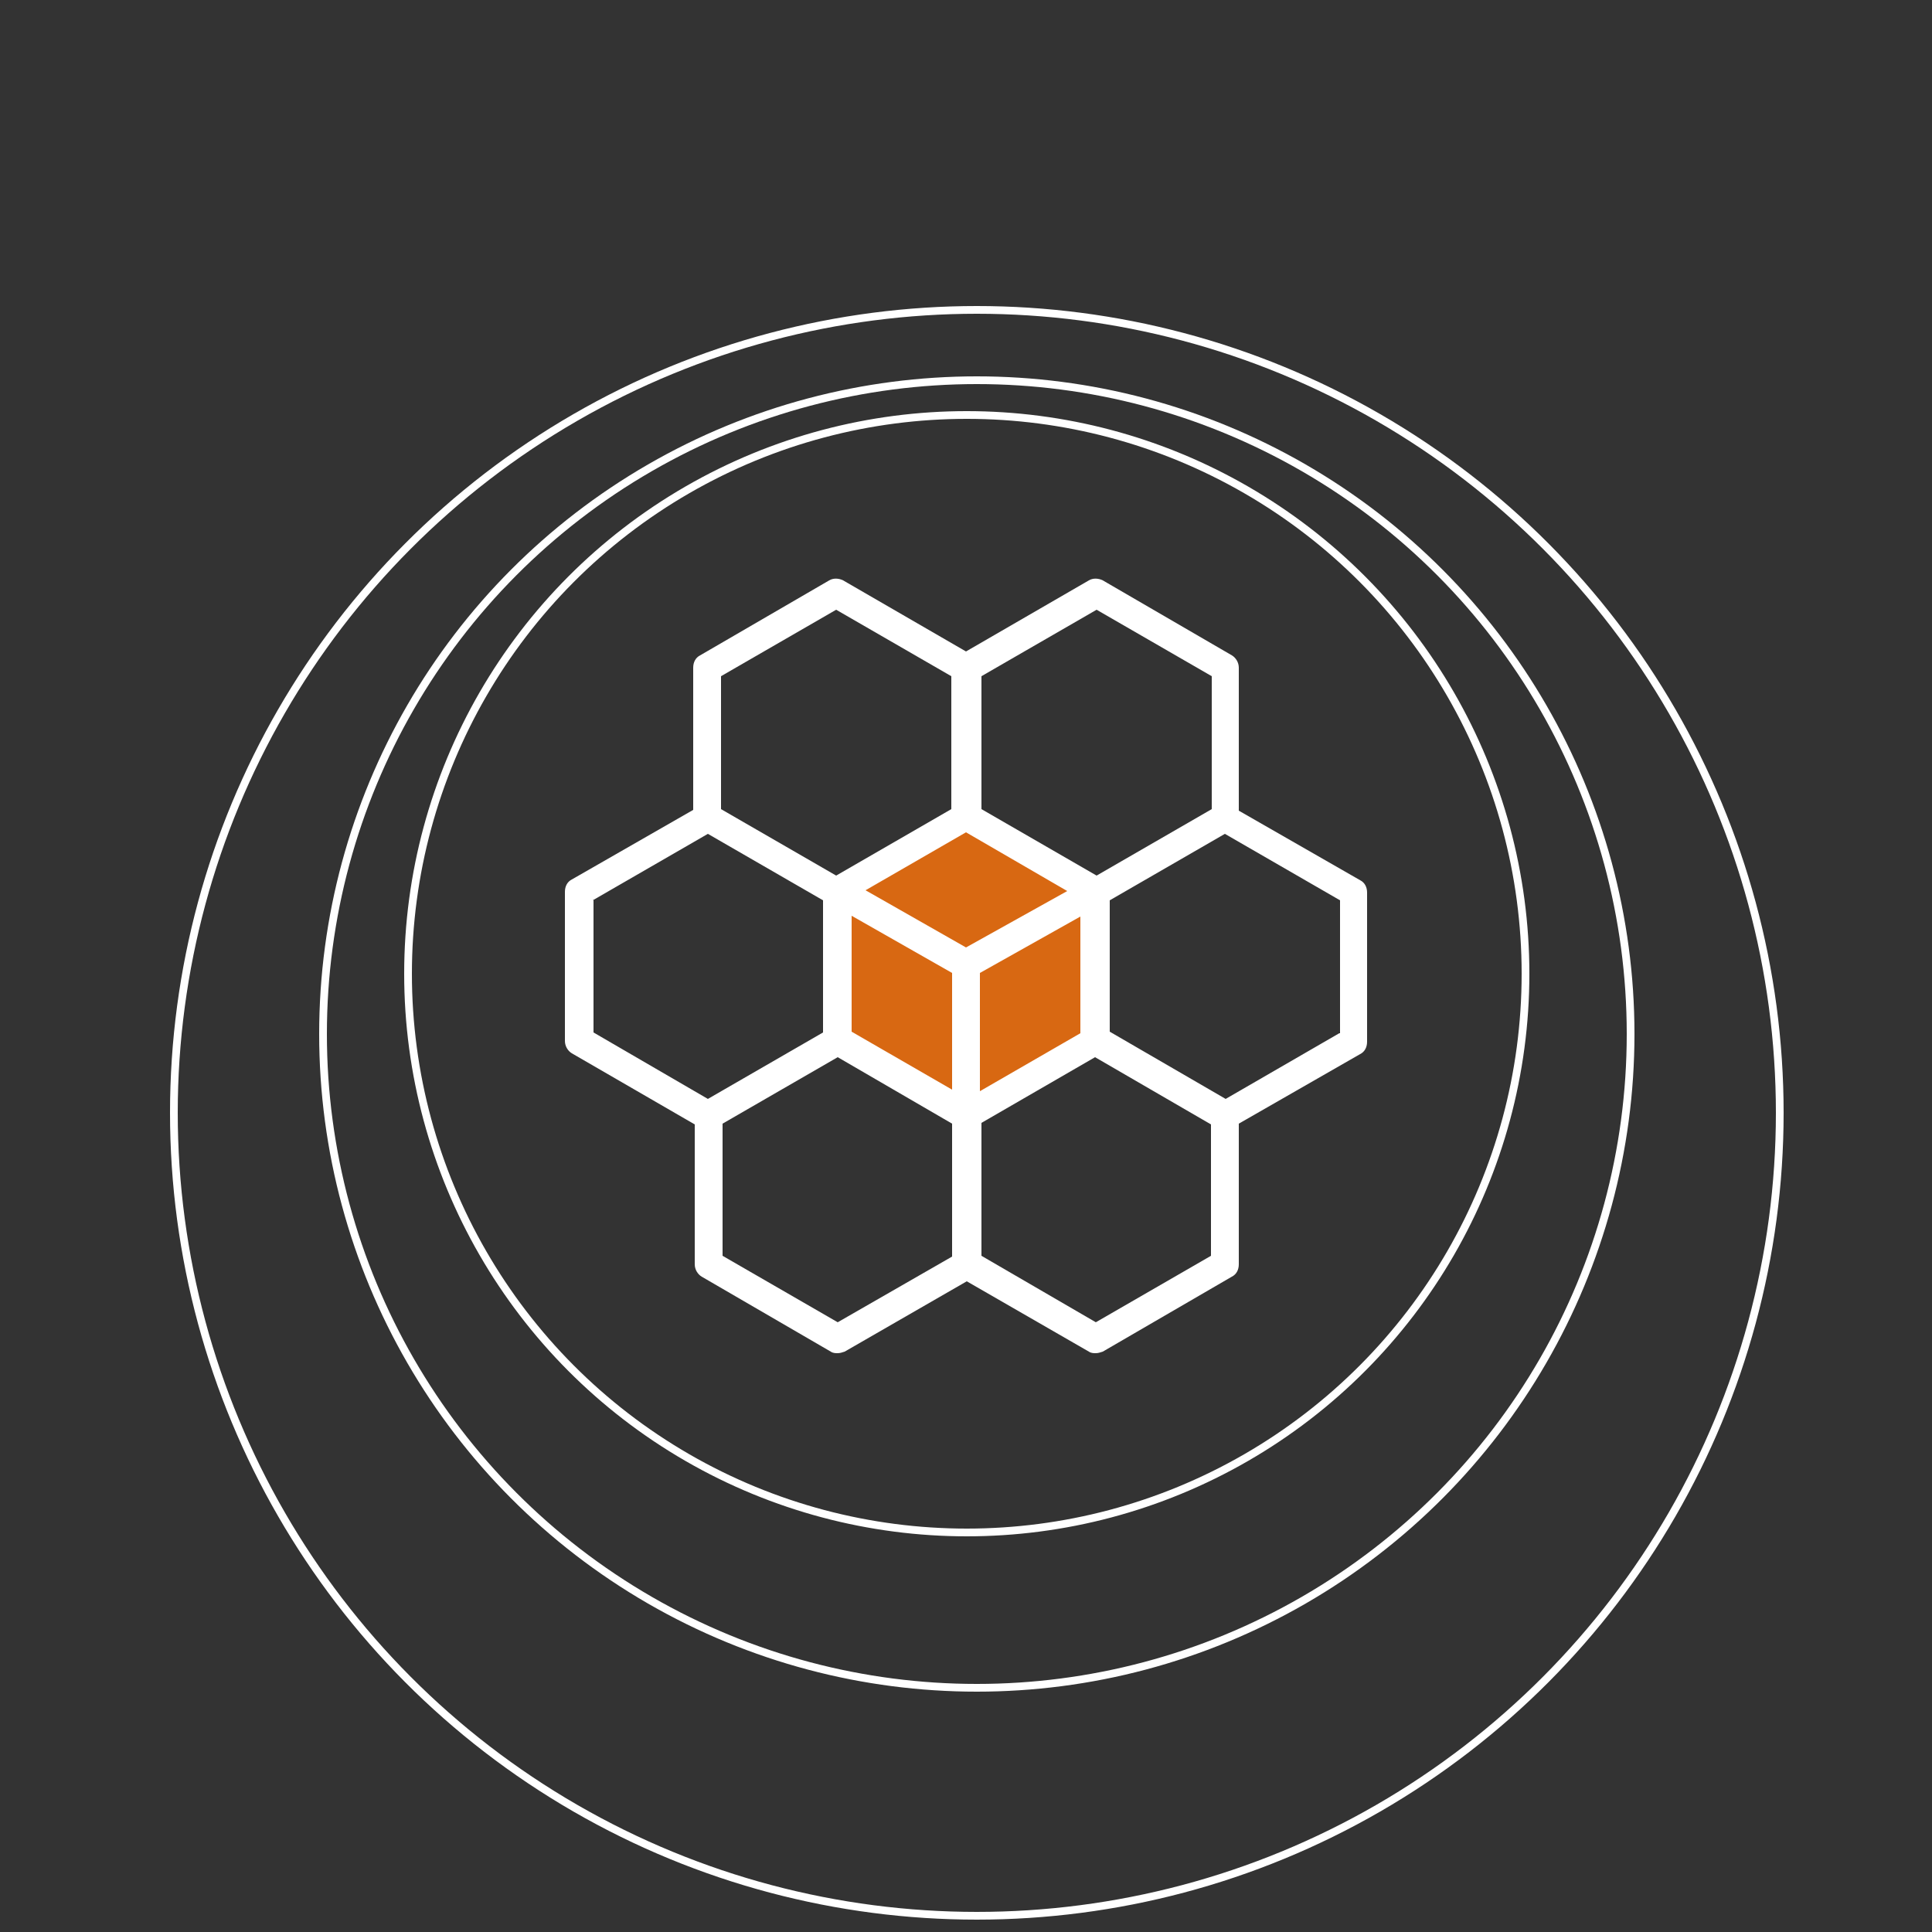
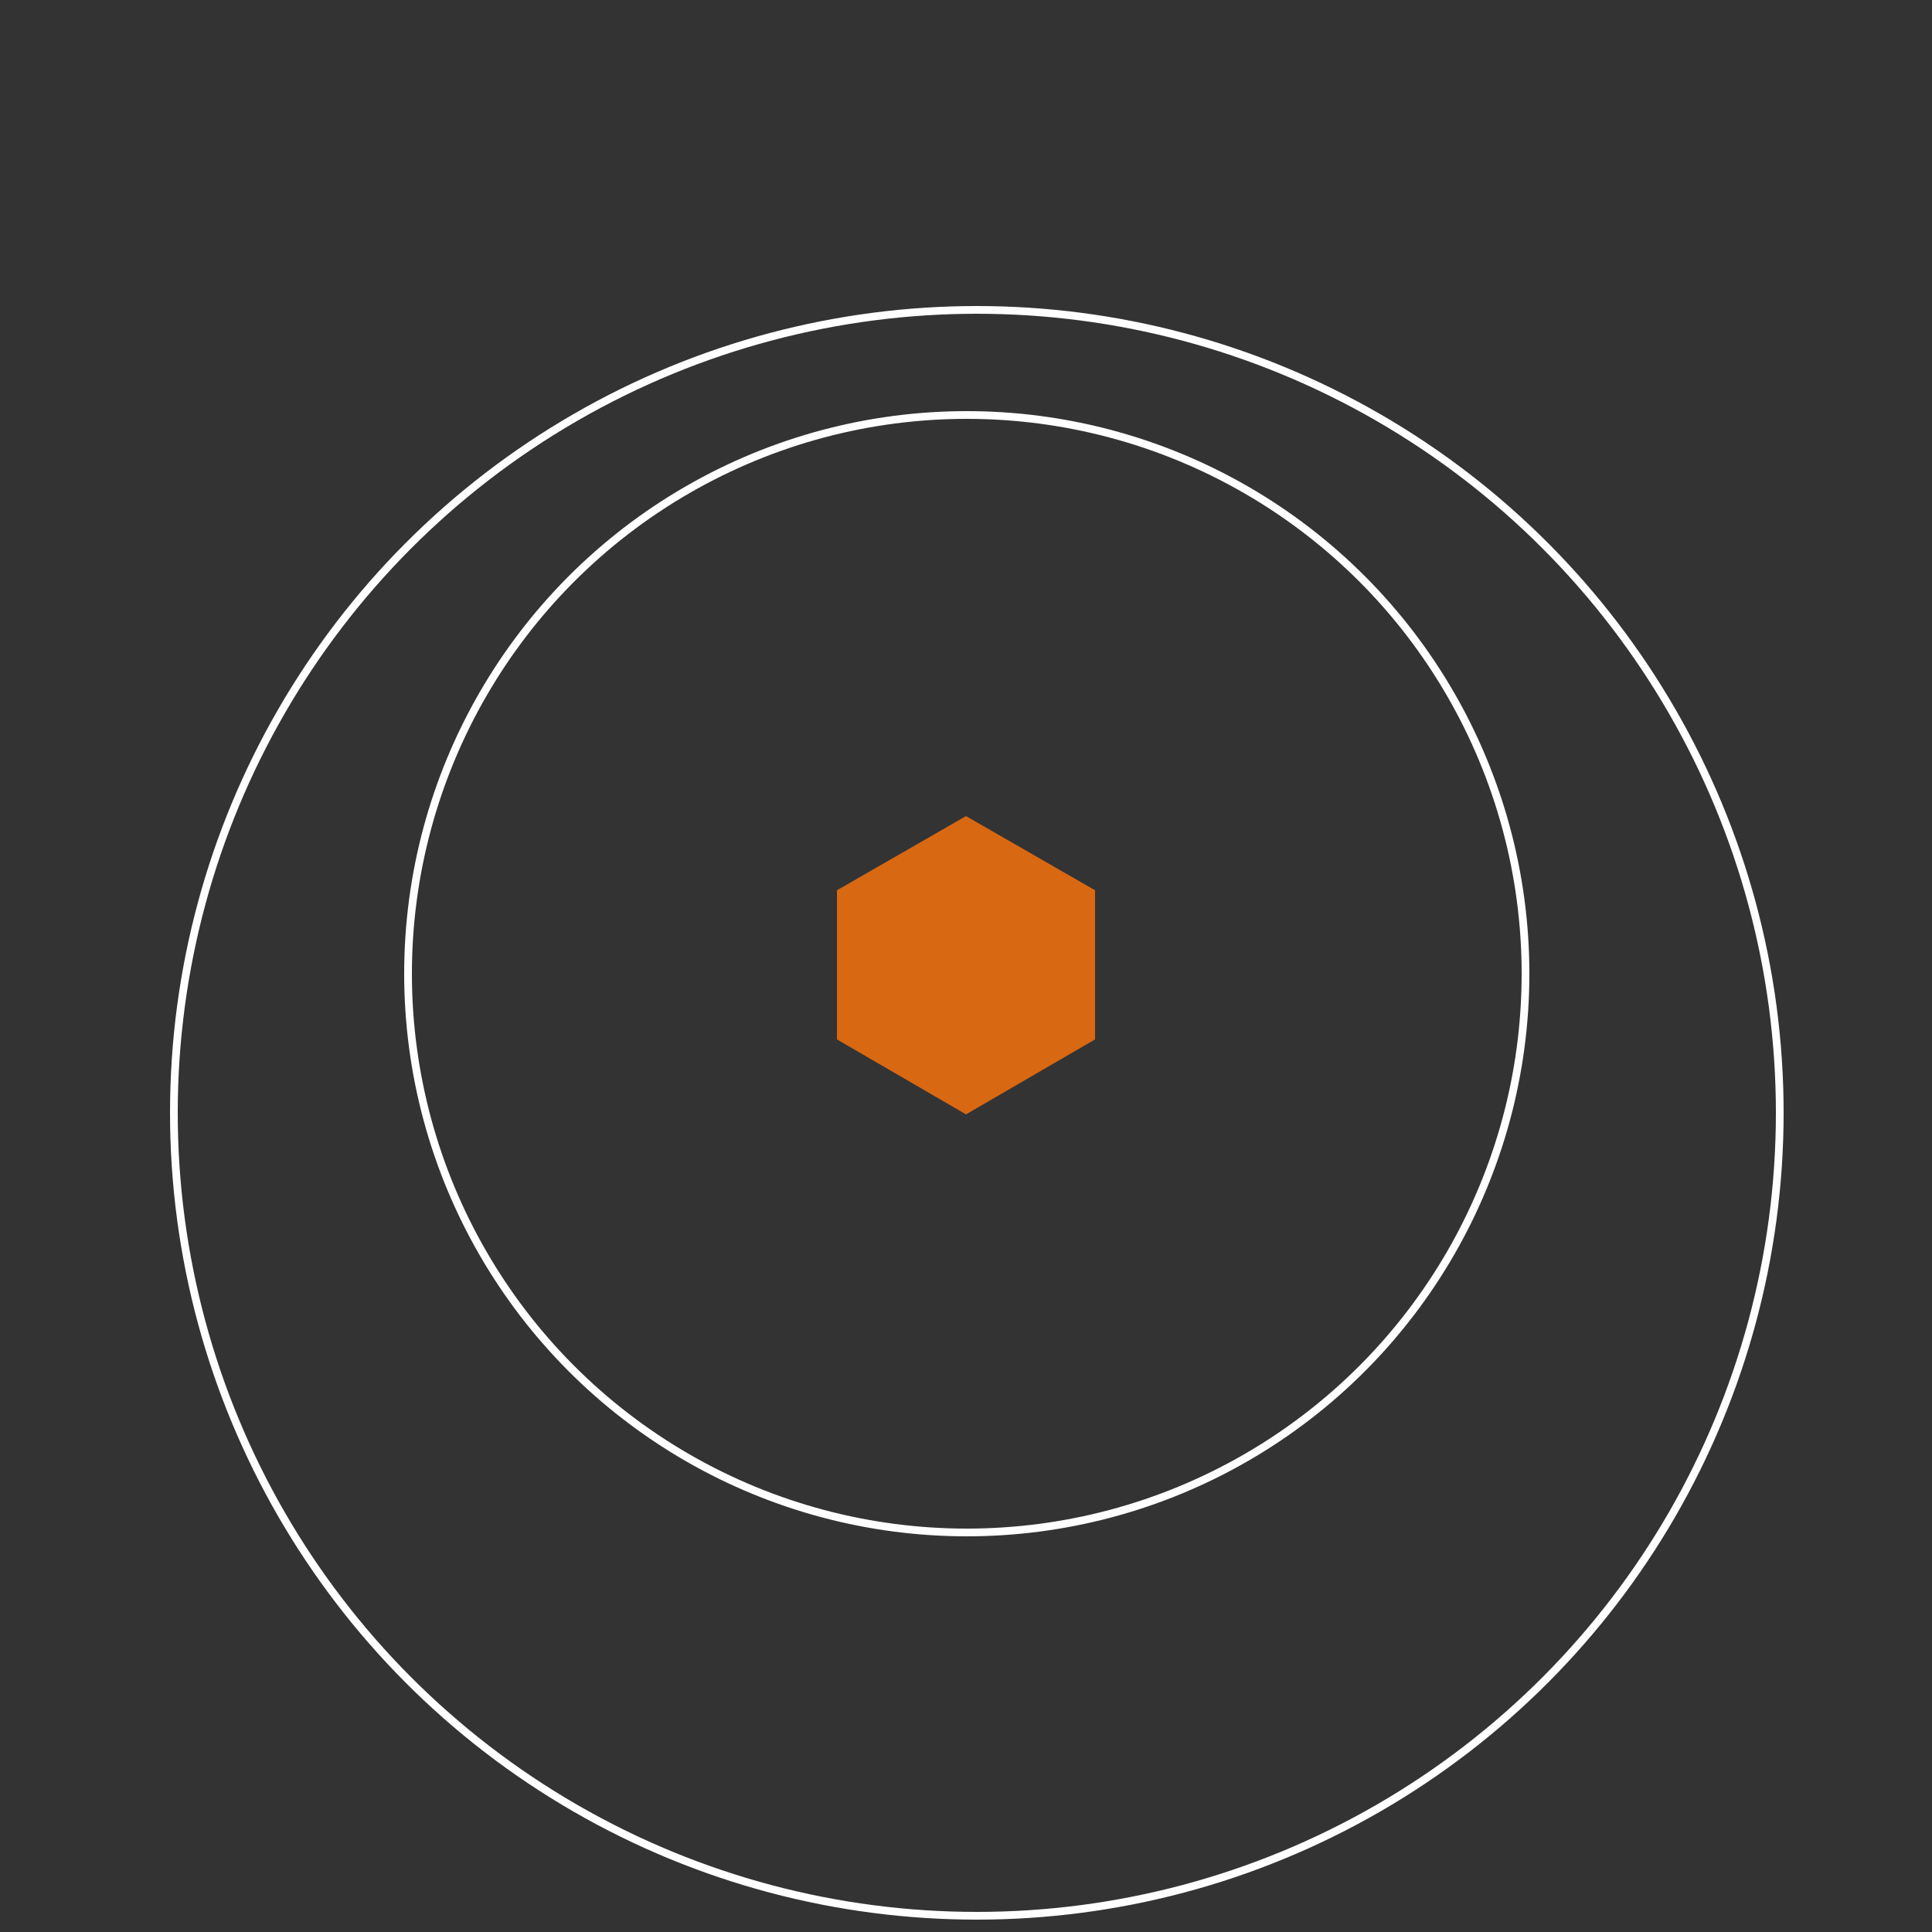
<svg xmlns="http://www.w3.org/2000/svg" version="1.1" id="mes" x="0px" y="0px" viewBox="0 0 250 250" style="enable-background:new 0 0 250 250;" xml:space="preserve">
  <rect x="0" y="0" width="250" height="250" fill="#333333" stroke="none" />
  <style type="text/css">
	.st0{fill:none;stroke:#FFFFFF;stroke-miterlimit:10;}
	.st1{fill-rule:evenodd;clip-rule:evenodd;fill:#D86812;}
	.st2{fill:#FFFFFF;}
</style>
  <circle id="cerchio3" class="st0" cx="126.4" cy="144" r="103.9" />
-   <circle id="cerchio2" class="st0" cx="126.4" cy="133.8" r="84.6" />
  <circle id="cerchio1" class="st0" cx="125.1" cy="126" r="72.3" />
  <polygon id="arancione" class="st1" points="125,144.2 108.3,134.5 108.3,115.2 125,105.6 141.7,115.2 141.7,134.5 " />
-   <path id="bianco1" class="st2" d="M176,113.9l-15.7-9V86.4c0-0.7-0.4-1.3-0.9-1.6l-16.7-9.7c-0.6-0.3-1.3-0.3-1.8,0L125,84.3  l-15.9-9.2c-0.6-0.3-1.3-0.3-1.8,0l-16.7,9.7c-0.6,0.3-0.9,0.9-0.9,1.6v18.4l-15.7,9c-0.6,0.3-0.9,0.9-0.9,1.6v19.3  c0,0.7,0.4,1.3,0.9,1.6l15.9,9.2v18.1c0,0.7,0.4,1.3,0.9,1.6l16.7,9.7c0.3,0.2,0.6,0.2,0.9,0.2c0.3,0,0.6-0.1,0.9-0.2l15.8-9.1  l15.8,9.1c0.3,0.2,0.6,0.2,0.9,0.2s0.6-0.1,0.9-0.2l16.7-9.7c0.6-0.3,0.9-0.9,0.9-1.6v-18.2l15.7-9c0.6-0.3,0.9-0.9,0.9-1.6v-19.3  C176.9,114.8,176.6,114.2,176,113.9z M110.2,133.5v-15l13,7.4V141L110.2,133.5z M125,107.7l13.1,7.6l-13.1,7.3l-13-7.4L125,107.7z   M126.8,141.2v-15.3l13-7.3v15.1L126.8,141.2z M127,87.5l14.9-8.6l14.9,8.6v17.2l-14.9,8.6l-14.9-8.6V87.5z M93.3,87.5l14.9-8.6  l14.9,8.6v17.2l-14.9,8.6l-14.9-8.6V87.5z M76.7,116.5l14.9-8.6l14.9,8.6v17.1l-14.9,8.6l-14.8-8.6V116.5z M108.4,171.1l-14.9-8.6  v-17.1l14.9-8.6l14.8,8.6c0,0,0,0,0,0v17.2L108.4,171.1z M141.8,171.1l-14.8-8.6v-17.2l14.7-8.5l15,8.7v17L141.8,171.1z   M173.3,133.7l-14.7,8.5l-15-8.7v-17l14.9-8.6l14.9,8.6V133.7z" />
</svg>